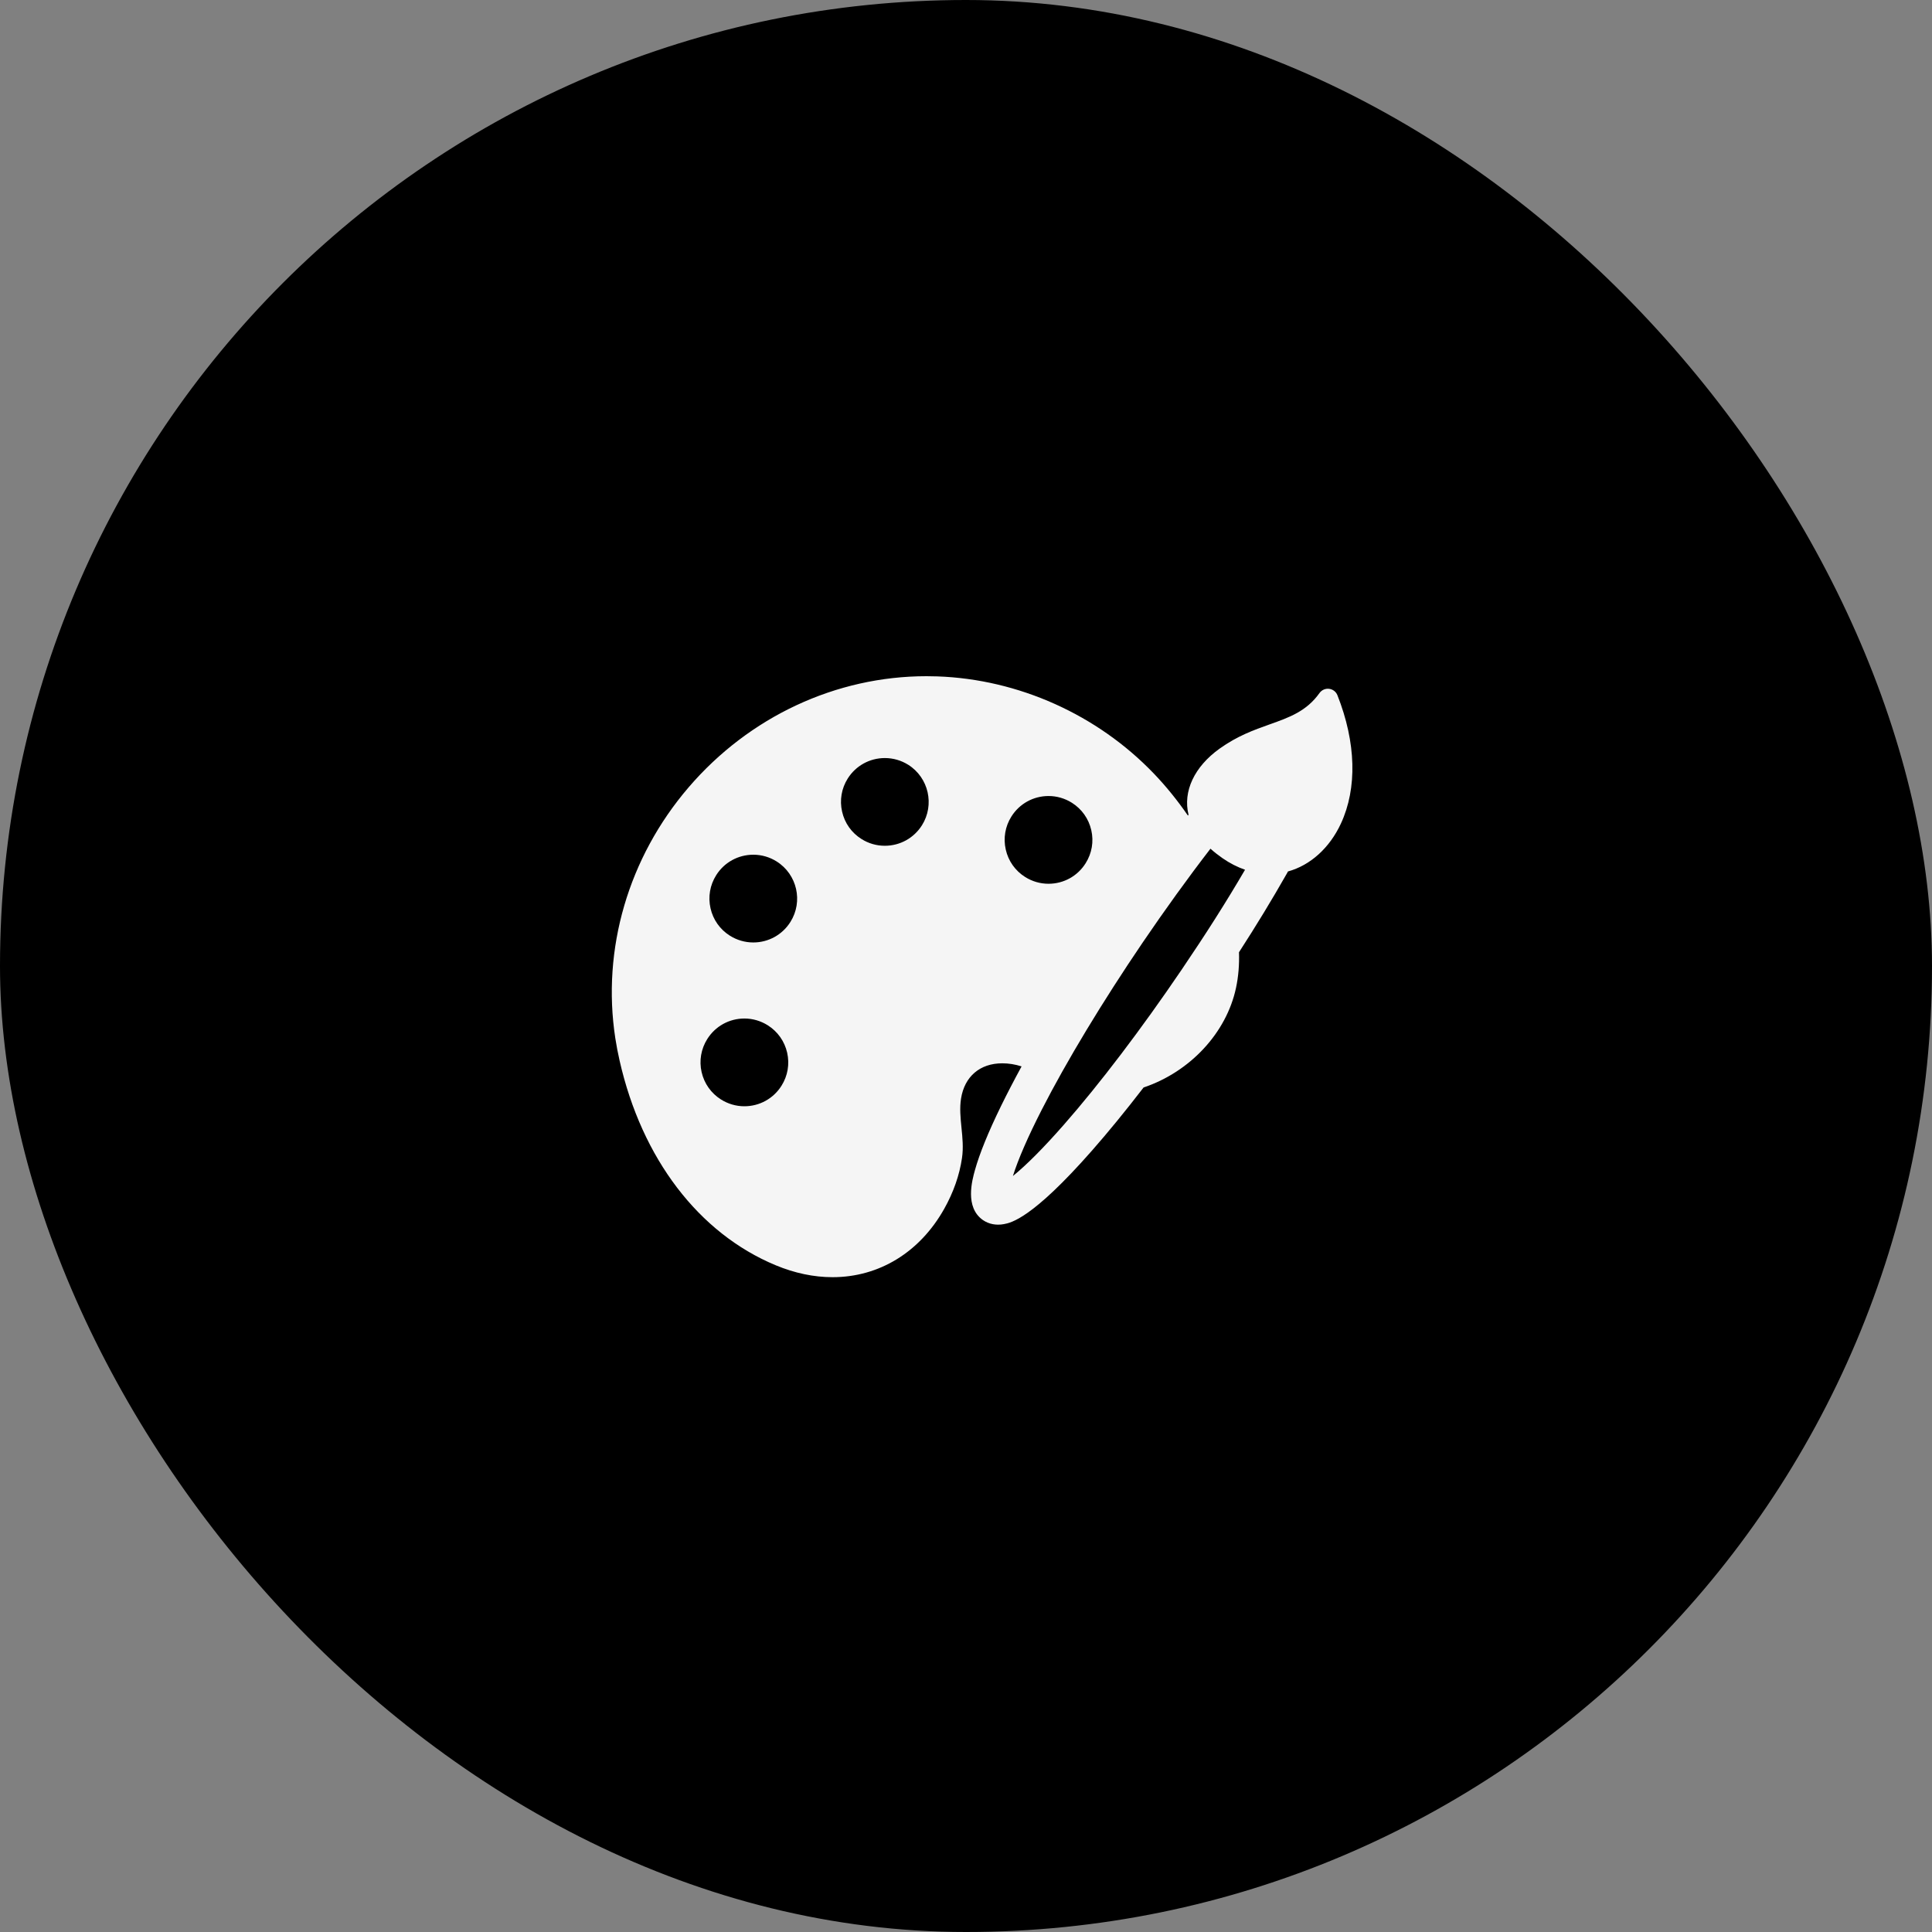
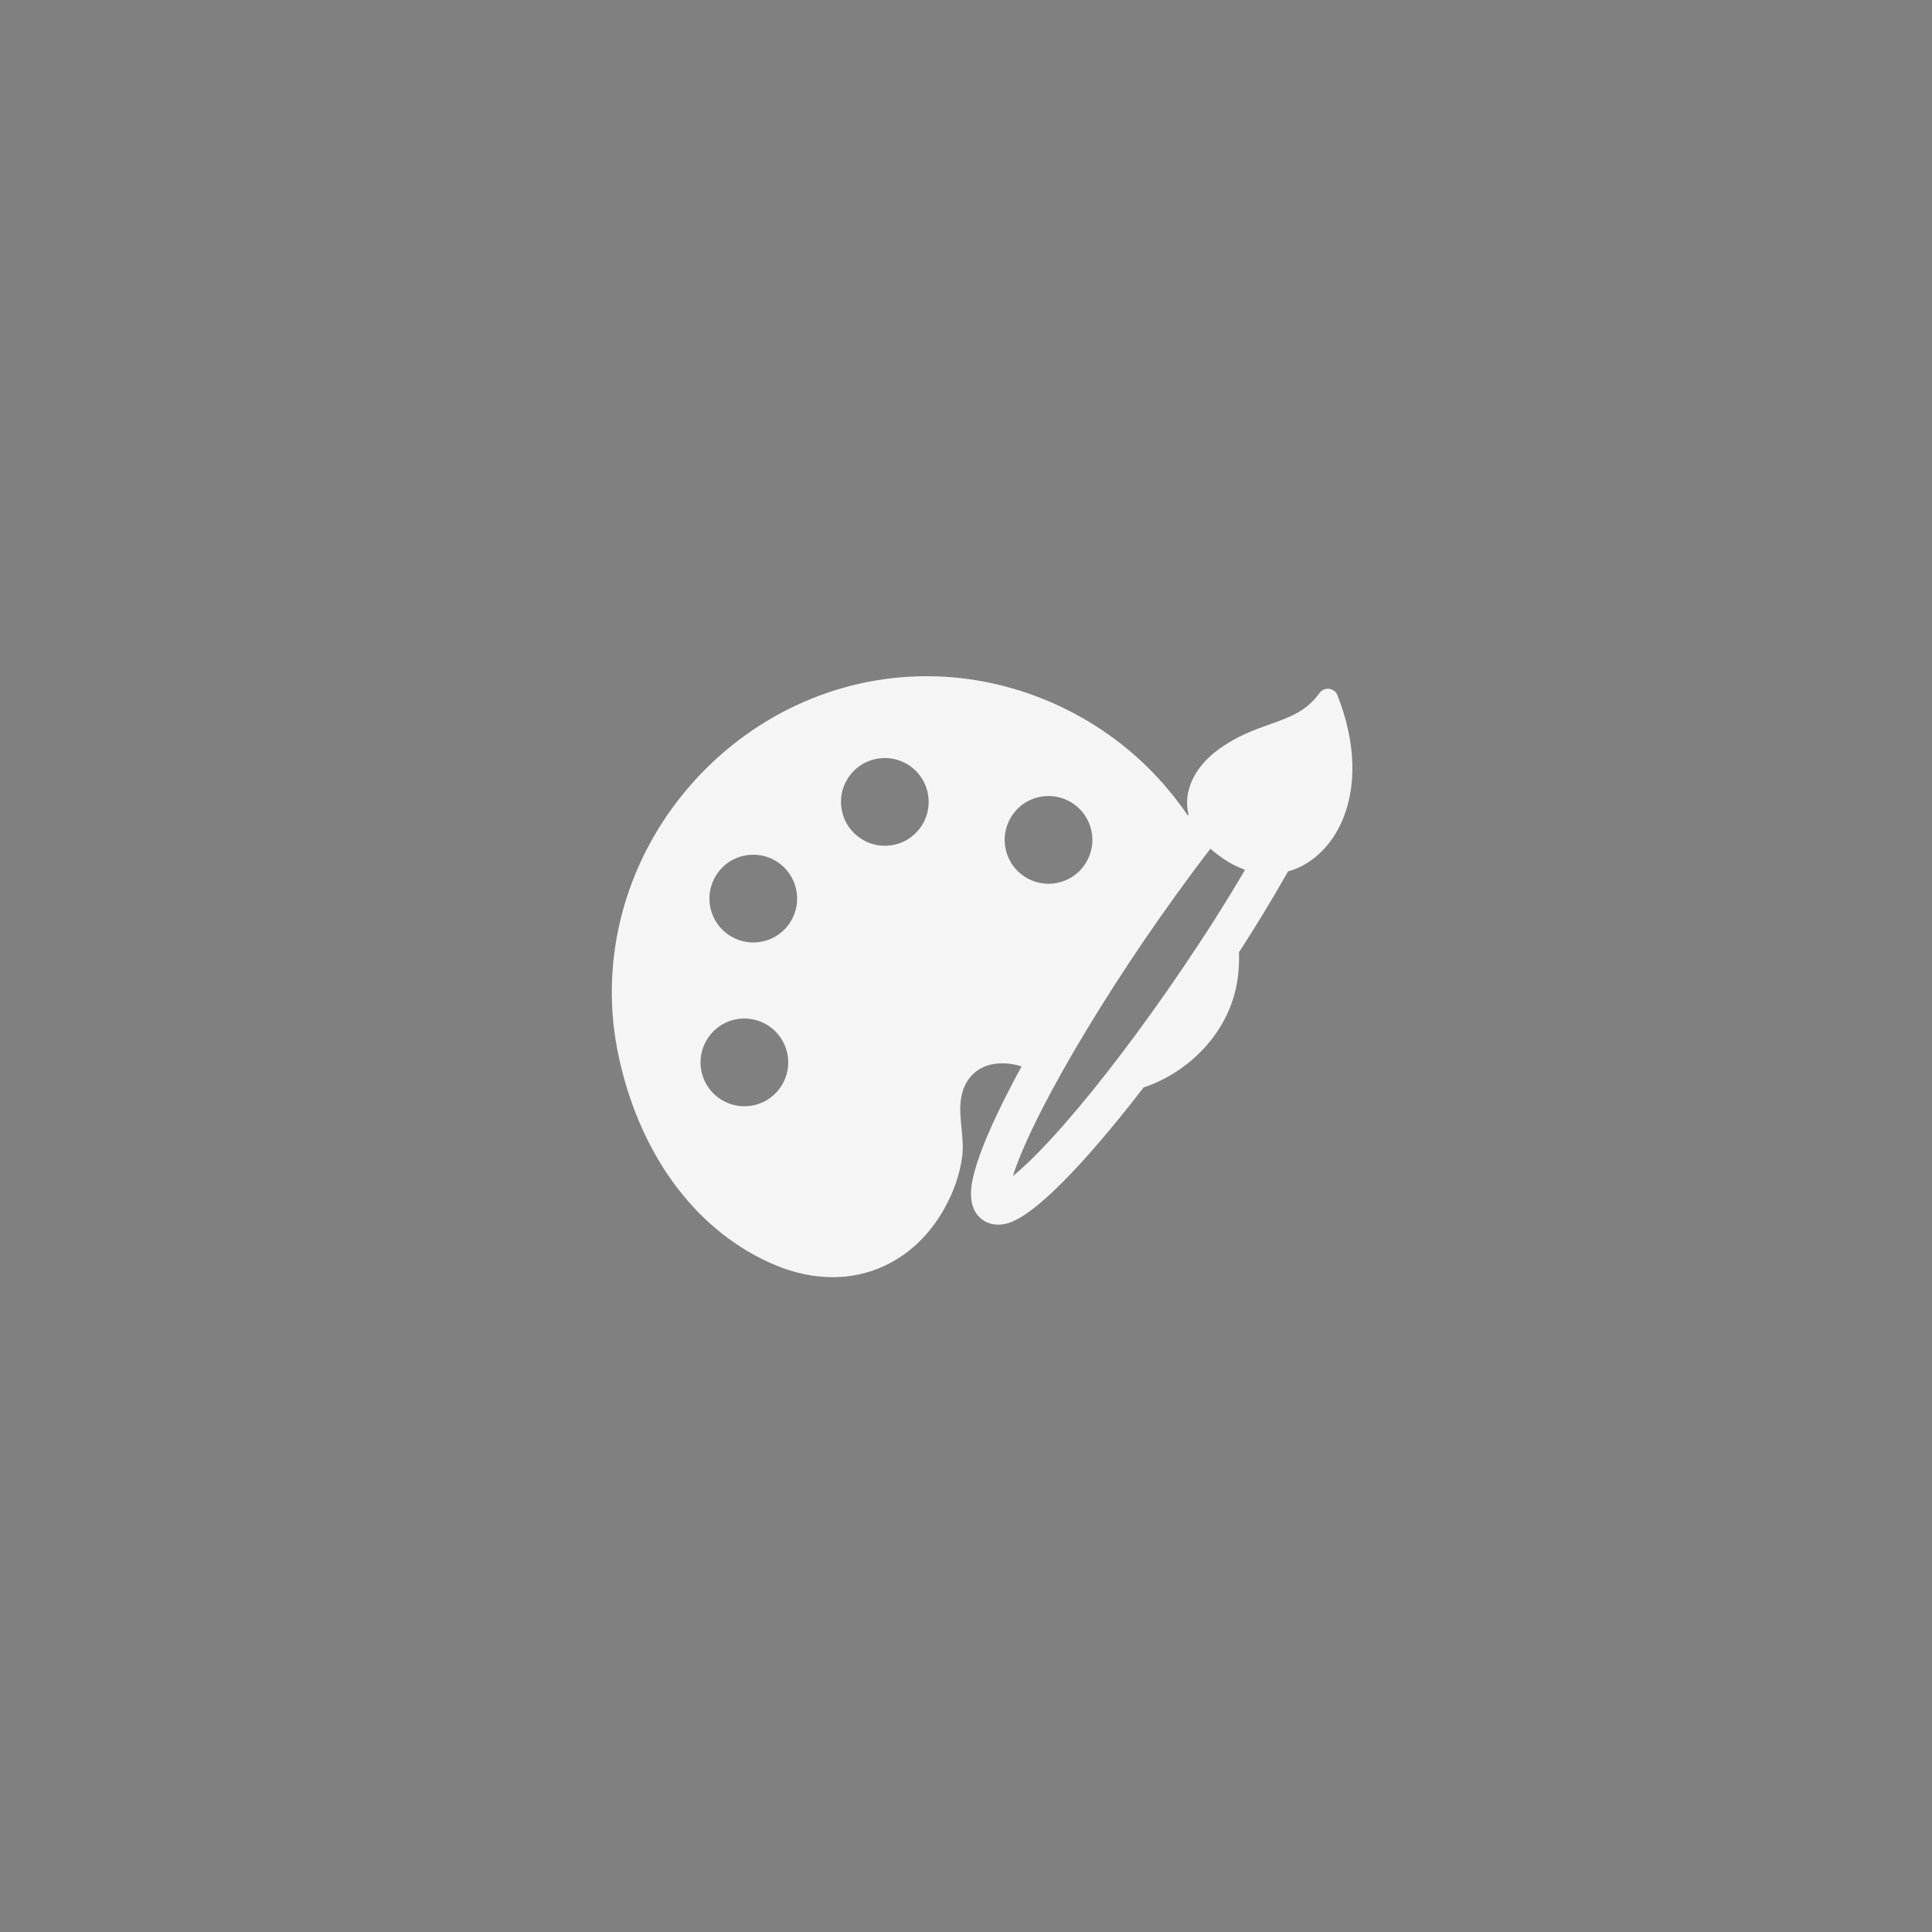
<svg xmlns="http://www.w3.org/2000/svg" width="60" height="60" viewBox="0 0 60 60" fill="none">
  <rect x="0" y="0" width="60" height="60" fill="#808080" stroke="none" />
-   <rect width="60" height="60" rx="30" fill="black" />
  <path d="M41.535 21.591C41.492 21.482 41.393 21.406 41.277 21.392C41.161 21.377 41.046 21.428 40.978 21.523C40.575 22.089 40.045 22.278 39.431 22.496C38.937 22.672 38.425 22.855 37.872 23.252C37.09 23.813 36.732 24.578 36.911 25.303L36.892 25.328C36.565 24.854 36.21 24.416 35.835 24.025C34.081 22.195 31.63 21.094 29.11 21.006C28.999 21.002 28.886 21 28.774 21C25.961 21 23.268 22.258 21.386 24.451C19.514 26.633 18.684 29.473 19.109 32.243C19.145 32.474 19.189 32.708 19.242 32.938C19.933 35.984 21.701 38.301 24.09 39.294C24.679 39.539 25.273 39.664 25.856 39.664C27.303 39.664 28.567 38.889 29.324 37.54C29.612 37.026 29.798 36.495 29.876 35.961C29.922 35.646 29.891 35.331 29.86 35.026C29.829 34.712 29.799 34.415 29.846 34.116C29.955 33.431 30.434 33.022 31.127 33.022C31.324 33.022 31.525 33.054 31.726 33.118C31.491 33.55 31.277 33.962 31.09 34.344C30.694 35.154 30.421 35.825 30.278 36.338C30.19 36.654 29.956 37.494 30.527 37.891C30.708 38.016 30.938 38.061 31.177 38.016C31.393 37.976 32.049 37.854 33.913 35.732C34.413 35.163 34.952 34.504 35.515 33.773C36.962 33.286 38.088 32.074 38.385 30.681C38.46 30.332 38.491 29.96 38.478 29.573C39.019 28.736 39.494 27.955 39.972 27.115C39.981 27.099 39.99 27.082 39.999 27.064C40.693 26.874 41.291 26.334 41.642 25.579C42.154 24.477 42.116 23.061 41.535 21.591ZM33.715 26.809C33.465 27.208 33.033 27.446 32.562 27.446C32.305 27.446 32.055 27.373 31.837 27.236C31.529 27.042 31.315 26.74 31.235 26.385C31.154 26.031 31.216 25.666 31.41 25.358C31.661 24.959 32.093 24.721 32.564 24.721C32.82 24.721 33.071 24.794 33.289 24.931C33.596 25.125 33.81 25.427 33.891 25.782C33.972 26.137 33.909 26.501 33.715 26.809ZM35.483 29.277C36.172 28.263 36.9 27.254 37.592 26.357C37.704 26.458 37.83 26.557 37.965 26.651C38.191 26.808 38.426 26.928 38.666 27.011C38.082 28.01 37.454 28.999 36.694 30.119C35.445 31.96 34.146 33.669 33.036 34.933C32.417 35.639 31.875 36.184 31.457 36.522C31.618 36.006 31.926 35.298 32.355 34.459C33.122 32.959 34.233 31.119 35.483 29.277ZM23.393 29.269C23.137 29.269 22.886 29.196 22.668 29.059C22.36 28.865 22.146 28.563 22.066 28.208C21.985 27.853 22.048 27.488 22.242 27.18C22.492 26.782 22.924 26.544 23.395 26.544C23.652 26.544 23.902 26.616 24.12 26.754C24.756 27.154 24.947 27.997 24.547 28.632C24.296 29.031 23.864 29.269 23.393 29.269ZM21.965 32.268C22.216 31.869 22.647 31.631 23.119 31.631C23.375 31.631 23.625 31.704 23.843 31.841C24.151 32.035 24.365 32.337 24.446 32.692C24.526 33.047 24.464 33.411 24.27 33.719C24.019 34.118 23.588 34.356 23.116 34.356C22.86 34.356 22.61 34.283 22.392 34.146C22.084 33.952 21.87 33.65 21.789 33.295C21.709 32.941 21.771 32.576 21.965 32.268ZM26.327 24.178C26.578 23.78 27.009 23.542 27.481 23.542C27.737 23.542 27.988 23.614 28.206 23.751C28.841 24.151 29.032 24.994 28.632 25.63C28.381 26.028 27.95 26.266 27.478 26.266C27.222 26.266 26.972 26.194 26.754 26.056C26.446 25.863 26.232 25.561 26.152 25.206C26.071 24.851 26.133 24.486 26.327 24.178Z" fill="#F5F5F5" />
</svg>